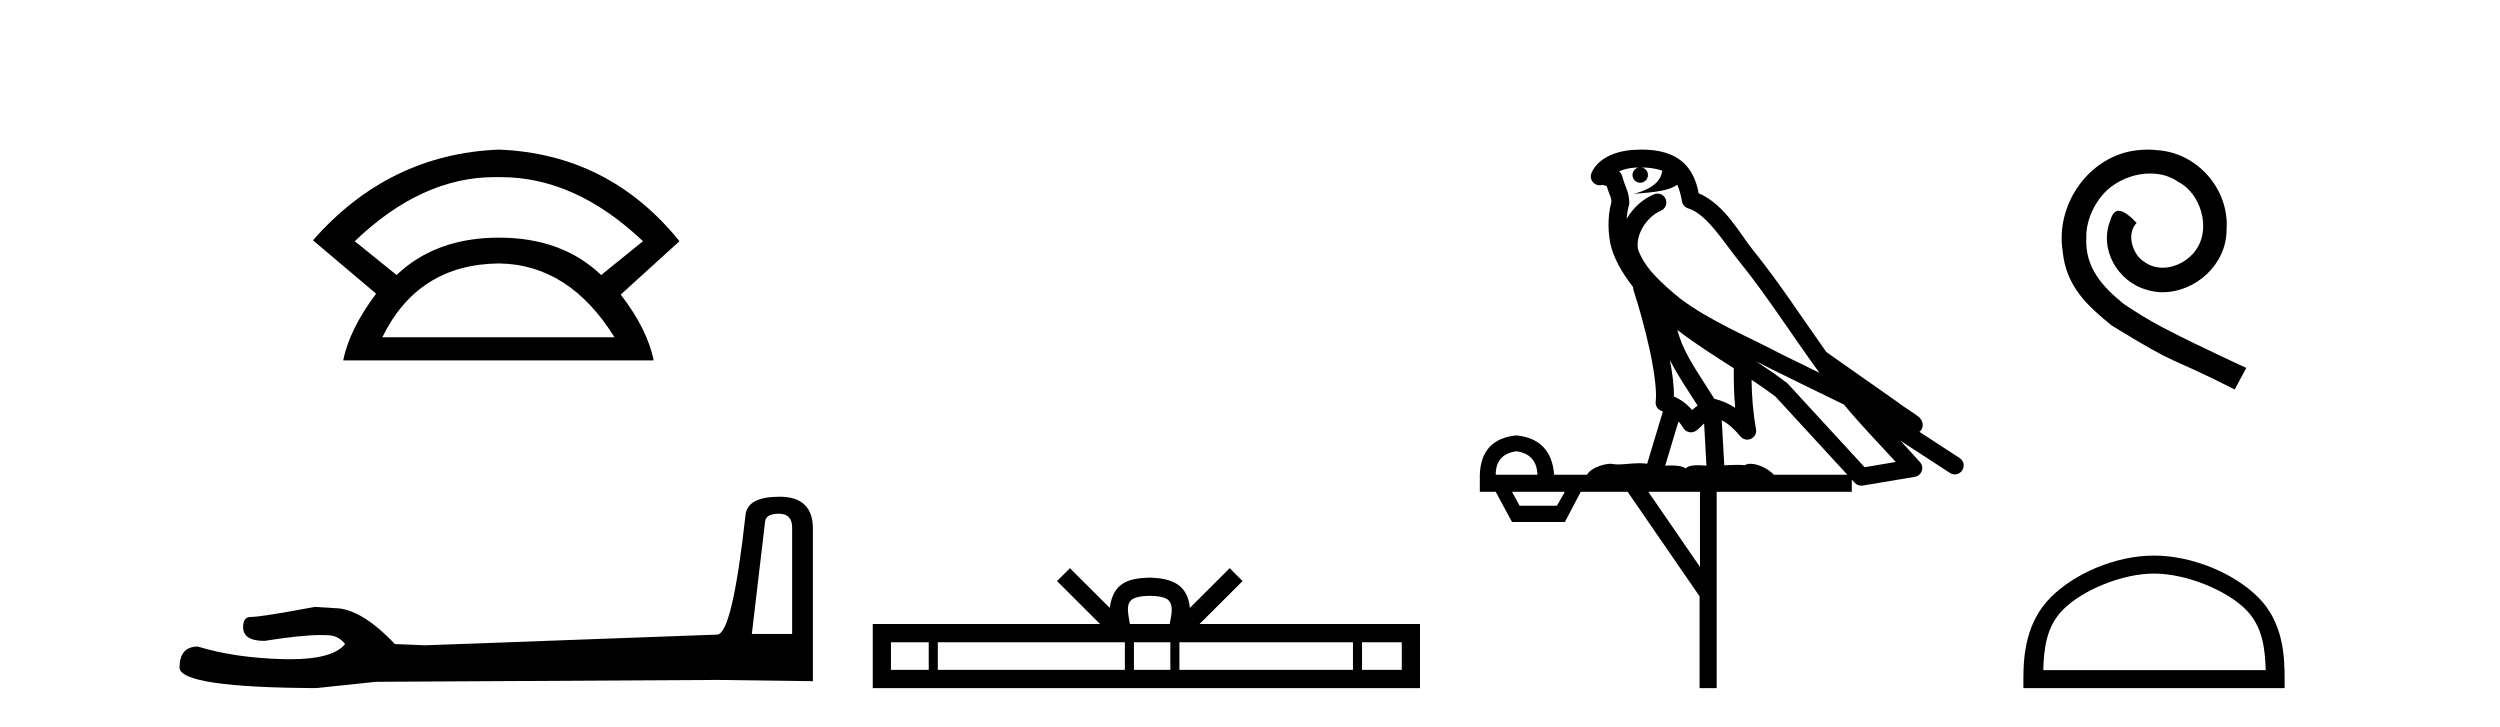
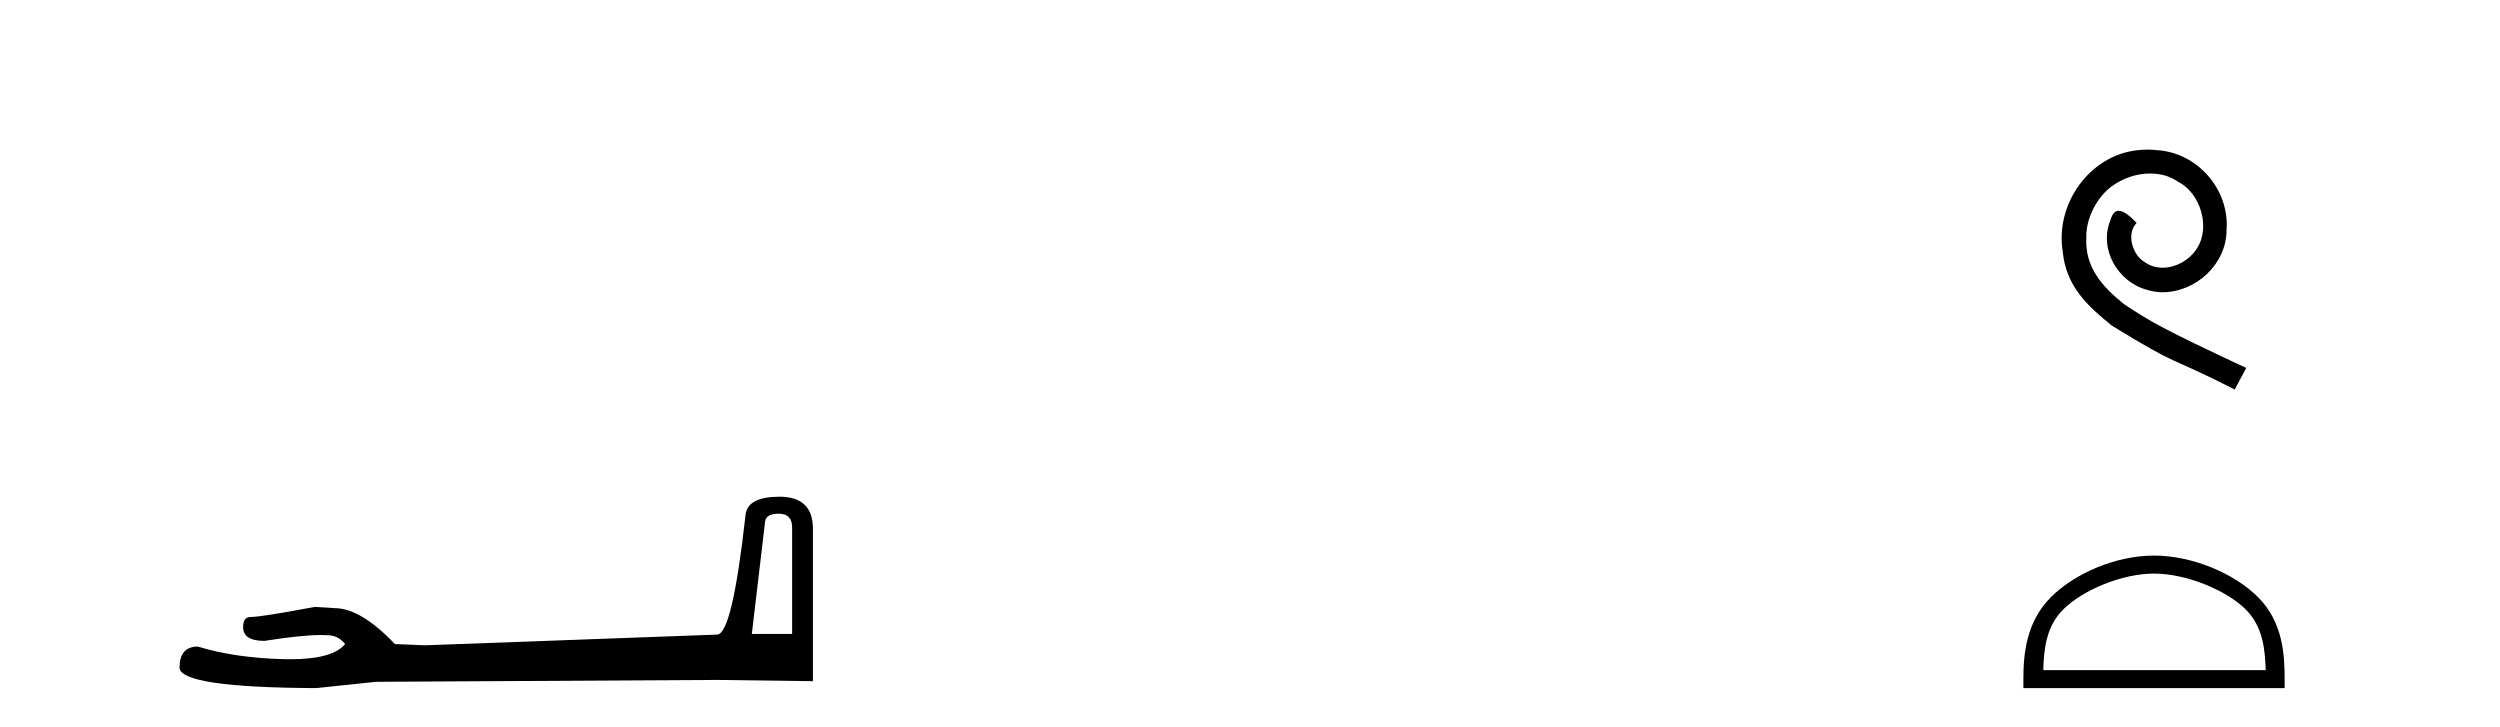
<svg xmlns="http://www.w3.org/2000/svg" width="141.0" height="41.0">
-   <path d="M 27.912 9.989 Q 28.024 9.989 28.137 9.992 Q 28.194 9.991 28.252 9.991 Q 32.453 9.991 36.264 13.604 L 33.906 15.511 Q 31.698 13.403 28.137 13.403 Q 24.575 13.403 22.367 15.511 L 20.009 13.604 Q 23.771 9.989 27.912 9.989 ZM 28.137 14.858 Q 32.1 14.909 34.658 19.022 L 21.564 19.022 Q 23.571 14.909 28.137 14.858 ZM 28.137 8.437 Q 21.916 8.688 17.651 13.554 L 21.213 16.564 Q 19.708 18.571 19.357 20.327 L 36.866 20.327 Q 36.515 18.571 35.01 16.614 L 38.321 13.604 Q 34.357 8.688 28.137 8.437 Z" style="fill:#000000;stroke:none" />
  <path d="M 43.93 28.973 Q 44.676 28.973 44.676 29.754 L 44.676 35.755 L 42.403 35.755 L 43.149 29.435 Q 43.185 28.973 43.93 28.973 ZM 43.966 28.014 Q 42.155 28.014 42.048 29.044 Q 41.303 35.755 40.45 35.791 L 23.973 36.395 L 22.269 36.324 Q 20.351 34.299 18.86 34.299 Q 18.327 34.264 17.759 34.228 Q 14.741 34.797 14.137 34.797 Q 13.711 34.797 13.711 35.365 Q 13.711 36.146 14.918 36.146 Q 16.991 35.816 18.099 35.816 Q 18.3 35.816 18.469 35.826 Q 19.073 35.826 19.463 36.324 Q 18.771 37.181 16.364 37.181 Q 16.179 37.181 15.983 37.176 Q 13.249 37.105 11.154 36.466 Q 10.124 36.466 10.124 37.673 Q 10.231 38.774 17.83 38.809 L 21.203 38.454 L 40.45 38.348 L 45.848 38.419 L 45.848 29.754 Q 45.812 28.014 43.966 28.014 Z" style="fill:#000000;stroke:none" />
-   <path d="M 64.848 33.604 C 65.349 33.604 65.65 33.689 65.806 33.778 C 66.26 34.068 66.044 34.761 65.97 35.195 L 63.726 35.195 C 63.672 34.752 63.427 34.076 63.891 33.778 C 64.047 33.689 64.348 33.604 64.848 33.604 ZM 52.38 36.222 L 52.38 37.782 L 50.25 37.782 L 50.25 36.222 ZM 63.442 36.222 L 63.442 37.782 L 52.892 37.782 L 52.892 36.222 ZM 66.007 36.222 L 66.007 37.782 L 63.954 37.782 L 63.954 36.222 ZM 76.307 36.222 L 76.307 37.782 L 66.519 37.782 L 66.519 36.222 ZM 79.06 36.222 L 79.06 37.782 L 76.819 37.782 L 76.819 36.222 ZM 60.342 32.045 L 59.617 32.773 L 62.045 35.195 L 49.223 35.195 L 49.223 38.809 L 80.088 38.809 L 80.088 35.195 L 67.652 35.195 L 70.081 32.773 L 69.355 32.045 L 67.109 34.284 C 66.974 32.927 66.044 32.615 64.848 32.577 C 63.571 32.611 62.786 32.9 62.587 34.284 L 60.342 32.045 Z" style="fill:#000000;stroke:none" />
-   <path d="M 92.586 9.444 C 93.04 9.448 93.438 9.513 93.754 9.628 C 93.701 10.005 93.469 10.588 92.146 10.932 C 93.377 10.843 94.181 10.742 94.596 10.414 C 94.746 10.752 94.828 11.134 94.864 11.353 C 94.894 11.541 95.029 11.696 95.212 11.752 C 96.266 12.075 97.192 13.629 98.081 14.728 C 99.683 16.707 101.069 18.912 102.616 21.026 C 101.902 20.676 101.189 20.326 100.472 19.976 C 98.479 18.928 96.432 18.102 94.724 16.81 C 93.731 15.983 92.747 15.129 92.378 14.04 C 92.25 13.201 92.878 12.229 93.673 11.883 C 93.89 11.792 94.015 11.563 93.973 11.332 C 93.932 11.1 93.736 10.928 93.501 10.918 C 93.494 10.918 93.486 10.918 93.479 10.918 C 93.407 10.918 93.337 10.933 93.271 10.963 C 92.636 11.24 92.092 11.735 91.746 12.342 C 91.763 12.085 91.799 11.822 91.872 11.585 C 91.889 11.529 91.897 11.47 91.894 11.411 C 91.877 11.099 91.824 10.882 91.755 10.698 C 91.686 10.514 91.612 10.35 91.489 9.924 C 91.459 9.821 91.398 9.73 91.313 9.665 C 91.549 9.561 91.845 9.477 92.202 9.454 C 92.274 9.449 92.343 9.449 92.413 9.447 L 92.413 9.447 C 92.218 9.49 92.072 9.664 92.072 9.872 C 92.072 10.112 92.268 10.307 92.508 10.307 C 92.749 10.307 92.944 10.112 92.944 9.872 C 92.944 9.658 92.789 9.481 92.586 9.444 ZM 94.6 18.609 C 95.622 19.396 96.714 20.083 97.786 20.769 C 97.778 21.509 97.796 22.253 97.865 22.999 C 97.516 22.771 97.133 22.6 96.689 22.492 C 96.029 21.42 95.305 20.432 94.862 19.384 C 94.771 19.167 94.685 18.896 94.6 18.609 ZM 94.18 20.299 C 94.641 21.223 95.229 22.054 95.747 22.877 C 95.647 22.944 95.558 23.014 95.486 23.082 C 95.467 23.099 95.457 23.111 95.44 23.128 C 95.155 22.8 94.808 22.534 94.405 22.361 C 94.421 21.773 94.326 21.065 94.18 20.299 ZM 99.041 20.376 L 99.041 20.376 C 99.37 20.539 99.698 20.703 100.019 20.872 C 100.023 20.874 100.028 20.876 100.033 20.878 C 101.349 21.52 102.664 22.18 103.996 22.816 C 104.935 23.947 105.948 24.996 106.923 26.055 C 106.337 26.154 105.75 26.252 105.163 26.351 C 103.721 24.783 102.28 23.216 100.839 21.648 C 100.818 21.626 100.796 21.606 100.772 21.588 C 100.21 21.162 99.628 20.763 99.041 20.376 ZM 94.668 23.766 C 94.765 23.877 94.856 24.001 94.94 24.141 C 95.013 24.261 95.133 24.345 95.27 24.373 C 95.303 24.38 95.337 24.383 95.37 24.383 C 95.475 24.383 95.578 24.35 95.664 24.288 C 95.875 24.135 96.003 23.989 96.112 23.876 L 96.243 26.261 C 96.074 26.25 95.903 26.239 95.743 26.239 C 95.462 26.239 95.214 26.275 95.072 26.42 C 94.903 26.29 94.599 26.253 94.221 26.253 C 94.124 26.253 94.022 26.256 93.916 26.26 L 94.668 23.766 ZM 85.524 25.452 C 86.286 25.556 86.682 25.997 86.712 26.774 L 84.359 26.774 C 84.359 25.997 84.747 25.556 85.524 25.452 ZM 98.789 21.42 L 98.789 21.42 C 99.25 21.727 99.702 22.039 100.134 22.365 C 101.486 23.835 102.837 25.304 104.189 26.774 L 100.044 26.774 C 99.756 26.454 99.169 26.157 98.734 26.157 C 98.611 26.157 98.5 26.181 98.411 26.235 C 98.273 26.223 98.128 26.218 97.979 26.218 C 97.744 26.218 97.497 26.23 97.248 26.245 L 97.108 23.705 L 97.108 23.705 C 97.487 23.898 97.795 24.18 98.163 24.618 C 98.261 24.734 98.403 24.796 98.547 24.796 C 98.62 24.796 98.693 24.78 98.761 24.748 C 98.967 24.651 99.082 24.427 99.04 24.203 C 98.871 23.286 98.801 22.359 98.789 21.42 ZM 88.259 27.738 L 87.81 28.522 L 85.704 28.522 L 85.278 27.738 ZM 95.879 27.738 L 95.879 31.974 L 92.965 27.738 ZM 92.599 8.437 C 92.582 8.437 92.566 8.437 92.55 8.437 C 92.414 8.438 92.277 8.443 92.139 8.452 L 92.138 8.452 C 90.967 8.528 90.088 9.003 89.763 9.749 C 89.688 9.923 89.717 10.125 89.838 10.271 C 89.935 10.387 90.077 10.451 90.223 10.451 C 90.262 10.451 90.3 10.447 90.338 10.438 C 90.368 10.431 90.374 10.427 90.38 10.427 C 90.386 10.427 90.392 10.432 90.43 10.441 C 90.467 10.449 90.529 10.467 90.613 10.489 C 90.704 10.772 90.775 10.942 90.815 11.049 C 90.86 11.17 90.874 11.213 90.886 11.386 C 90.625 12.318 90.727 13.254 90.824 13.729 C 90.985 14.516 91.472 15.378 92.109 16.194 C 92.107 16.255 92.112 16.316 92.132 16.375 C 92.441 17.319 92.8 18.6 93.057 19.795 C 93.314 20.99 93.451 22.136 93.381 22.638 C 93.346 22.892 93.508 23.132 93.757 23.194 C 93.768 23.197 93.778 23.201 93.789 23.203 L 92.9 26.155 C 92.755 26.133 92.609 26.126 92.463 26.126 C 92.03 26.126 91.603 26.195 91.261 26.195 C 91.147 26.195 91.043 26.187 90.951 26.167 C 90.92 26.16 90.881 26.157 90.836 26.157 C 90.478 26.157 89.728 26.375 89.508 26.774 L 87.653 26.774 C 87.549 25.429 86.839 24.69 85.524 24.555 C 84.195 24.69 83.507 25.429 83.462 26.774 L 83.462 27.738 L 84.359 27.738 L 85.278 29.441 L 88.259 29.441 L 89.155 27.738 L 91.799 27.738 L 95.856 33.632 L 95.856 38.809 L 96.82 38.809 L 96.82 27.738 L 104.441 27.738 L 104.441 27.048 C 104.496 27.109 104.552 27.17 104.608 27.23 C 104.704 27.335 104.839 27.392 104.978 27.392 C 105.005 27.392 105.033 27.39 105.06 27.386 C 106.039 27.221 107.018 27.057 107.997 26.893 C 108.177 26.863 108.327 26.737 108.387 26.564 C 108.448 26.392 108.41 26.2 108.288 26.064 C 107.923 25.655 107.552 25.253 107.181 24.854 L 107.181 24.854 L 109.976 26.674 C 110.06 26.729 110.155 26.756 110.249 26.756 C 110.413 26.756 110.574 26.675 110.671 26.527 C 110.822 26.295 110.756 25.984 110.524 25.833 L 108.255 24.356 C 108.303 24.317 108.349 24.268 108.383 24.202 C 108.465 24.047 108.443 23.886 108.416 23.803 C 108.389 23.72 108.36 23.679 108.336 23.647 C 108.243 23.519 108.194 23.498 108.128 23.446 C 108.061 23.395 107.987 23.343 107.907 23.288 C 107.746 23.178 107.559 23.056 107.399 22.949 C 107.239 22.842 107.089 22.73 107.084 22.726 C 107.068 22.711 107.052 22.698 107.034 22.686 C 105.696 21.745 104.358 20.805 103.021 19.865 C 103.017 19.862 103.012 19.86 103.007 19.857 C 101.648 17.95 100.362 15.95 98.862 14.096 C 98.131 13.194 97.279 11.524 95.804 10.901 C 95.723 10.459 95.54 9.754 94.988 9.217 C 94.392 8.638 93.531 8.437 92.599 8.437 Z" style="fill:#000000;stroke:none" />
  <path d="M 121.12 8.437 C 120.932 8.437 120.744 8.454 120.556 8.471 C 117.84 8.761 115.909 11.512 116.336 14.177 C 116.524 16.158 117.754 17.269 119.104 18.362 C 123.118 20.822 121.991 19.917 126.039 21.967 L 126.689 20.754 C 121.871 18.499 121.29 18.14 119.787 17.149 C 118.557 16.158 117.583 15.065 117.669 13.408 C 117.635 12.263 118.318 11.085 119.087 10.521 C 119.702 10.06 120.487 9.786 121.256 9.786 C 121.837 9.786 122.384 9.923 122.862 10.265 C 124.075 10.863 124.741 12.844 123.853 14.091 C 123.443 14.689 122.708 15.099 121.974 15.099 C 121.615 15.099 121.256 14.997 120.949 14.775 C 120.334 14.433 119.872 13.237 120.505 12.571 C 120.214 12.263 119.804 11.888 119.497 11.888 C 119.292 11.888 119.138 12.041 119.035 12.4 C 118.352 14.04 119.445 15.902 121.085 16.346 C 121.376 16.432 121.666 16.483 121.957 16.483 C 123.836 16.483 125.578 14.911 125.578 12.964 C 125.749 10.692 123.938 8.608 121.666 8.471 C 121.495 8.454 121.307 8.437 121.12 8.437 Z" style="fill:#000000;stroke:none" />
  <path d="M 121.486 32.35 C 123.298 32.35 125.567 33.281 126.664 34.378 C 127.625 35.339 127.75 36.612 127.785 37.795 L 115.24 37.795 C 115.275 36.612 115.401 35.339 116.361 34.378 C 117.459 33.281 119.674 32.35 121.486 32.35 ZM 121.486 31.335 C 119.336 31.335 117.023 32.329 115.667 33.684 C 114.277 35.075 114.119 36.906 114.119 38.275 L 114.119 38.809 L 128.853 38.809 L 128.853 38.275 C 128.853 36.906 128.749 35.075 127.358 33.684 C 126.003 32.329 123.636 31.335 121.486 31.335 Z" style="fill:#000000;stroke:none" />
</svg>